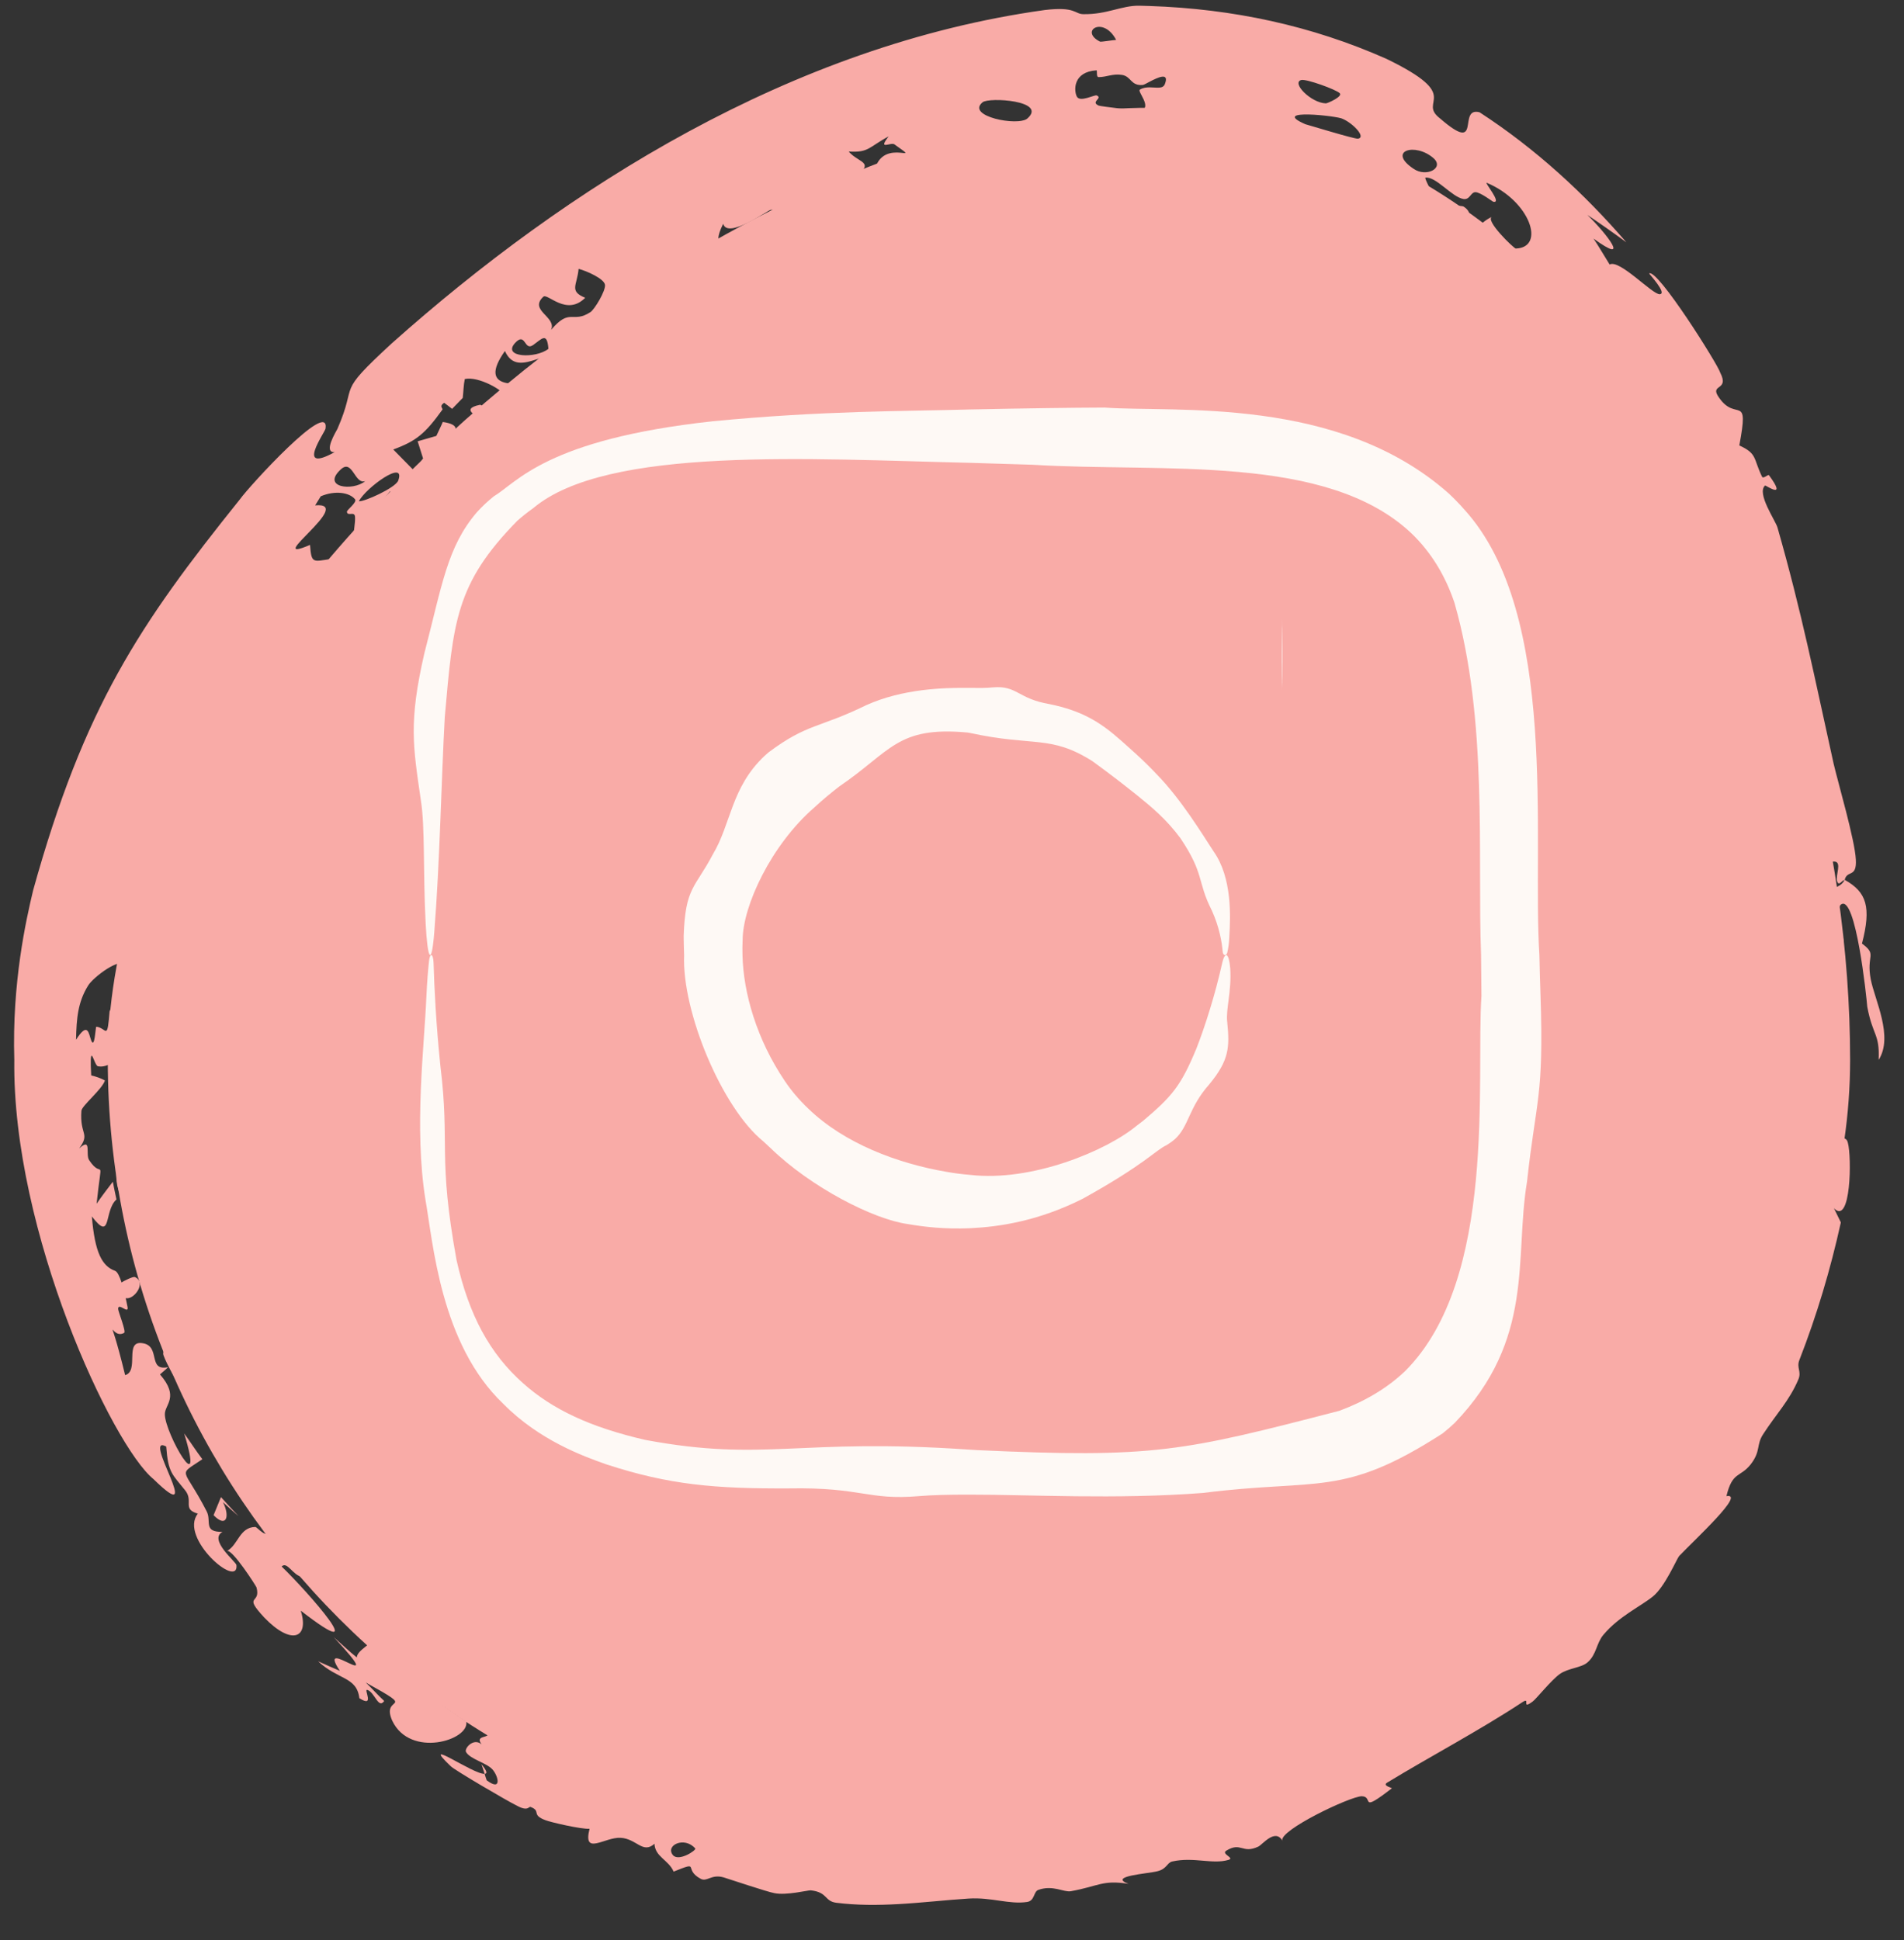
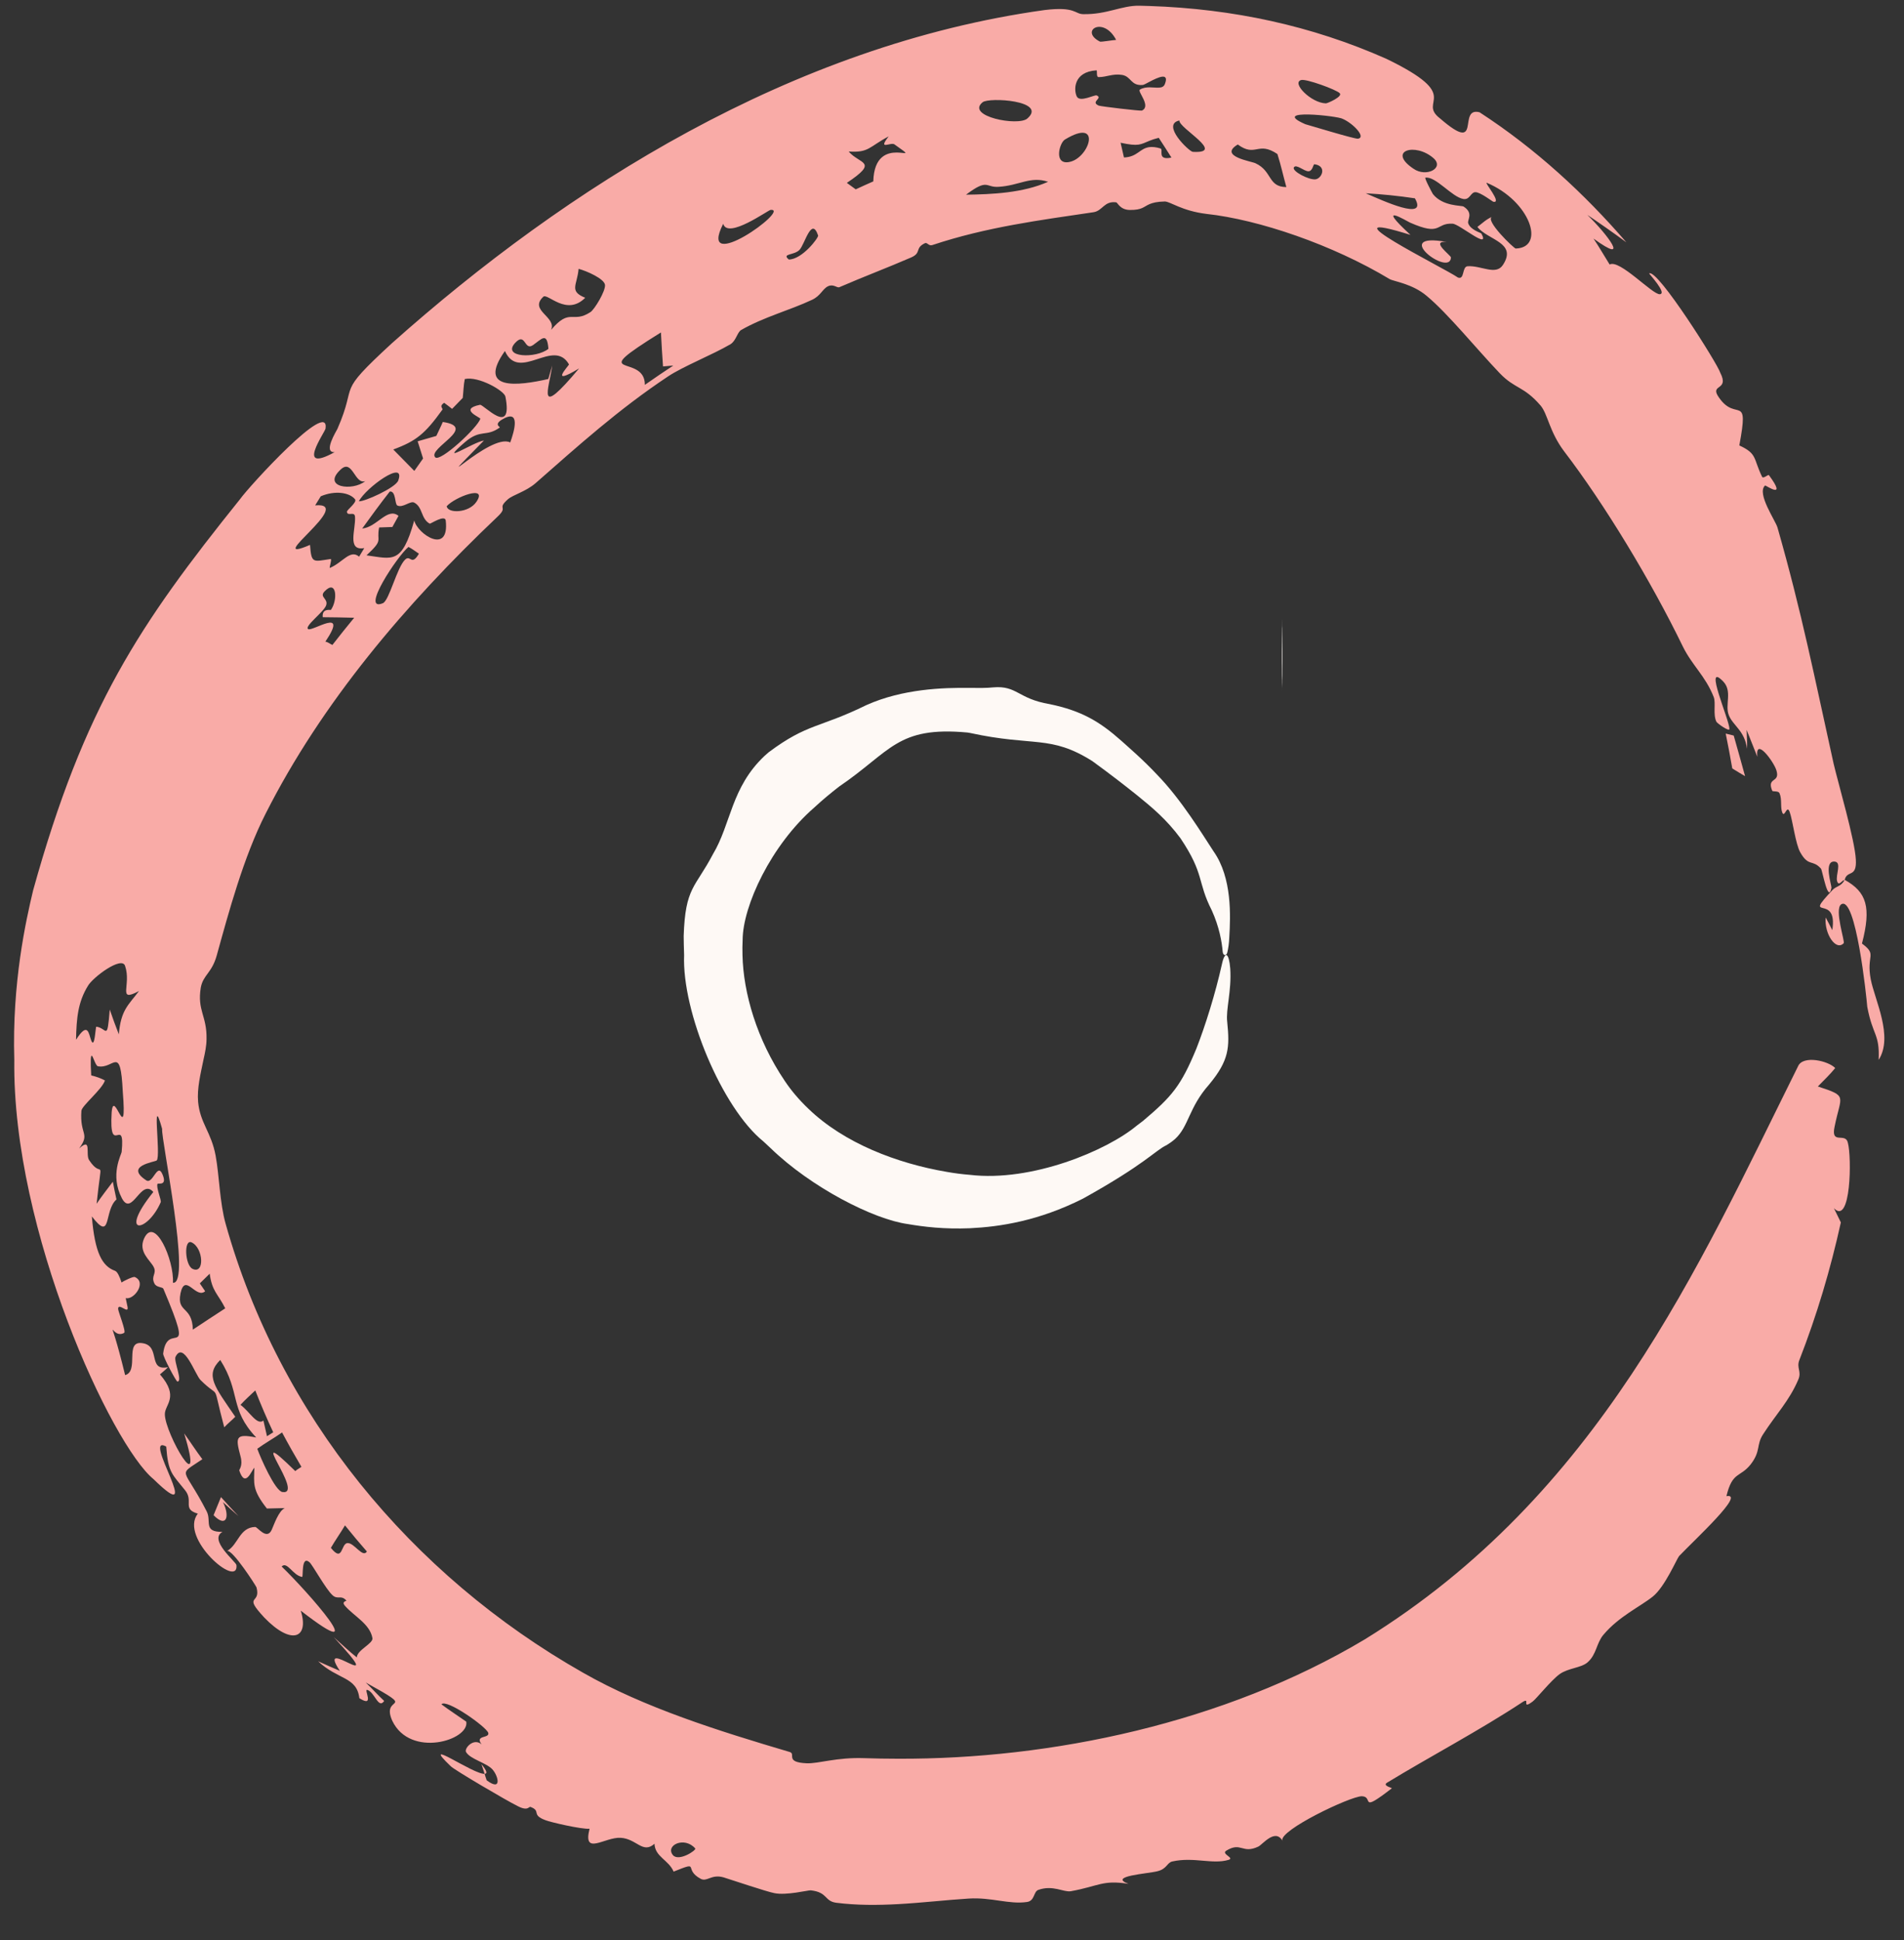
<svg xmlns="http://www.w3.org/2000/svg" width="53" height="54" viewBox="0 0 53 54" fill="none">
  <rect x="0" y="0" width="53" height="54" fill="#333333" stroke="none" />
-   <path d="M51.5 29.5C51.5 41.65 37.15 51.5 25 51.5C12.85 51.5 3 41.65 3 29.5C3 17.35 19.85 3 32 3C44.15 3 51.5 17.35 51.5 29.5Z" fill="#F9ABA7" />
  <path d="M10.905 9.557C15.774 5.217 22.039 1.256 29.081 0.279C29.946 0.175 29.913 0.394 30.156 0.394C30.813 0.406 31.22 0.151 31.713 0.159C31.809 0.161 31.905 0.163 32 0.167C34.322 0.245 36.512 0.715 38.589 1.636C40.776 2.694 39.434 2.8 40.088 3.299C41.286 4.335 40.552 2.962 41.185 3.125C42.742 4.135 44.106 5.393 45.272 6.745C44.916 6.483 44.552 6.228 44.185 5.981C44.743 6.522 45.407 7.402 44.357 6.64C44.517 6.88 44.652 7.116 44.806 7.362C45.081 7.207 45.995 8.201 46.202 8.189C46.419 8.171 45.893 7.613 45.906 7.609C46.144 7.479 47.825 10.154 47.883 10.369C48.155 10.898 47.564 10.669 47.853 11.07C48.334 11.763 48.696 10.906 48.416 12.398C48.922 12.631 48.799 12.754 49.049 13.269C49.082 13.337 49.22 13.197 49.24 13.225C49.767 13.939 49.147 13.499 49.133 13.513C48.888 13.73 49.427 14.493 49.479 14.685C50.158 17.066 50.498 18.801 51.042 21.261C51.166 21.79 51.634 23.388 51.659 23.922C51.691 24.444 51.417 24.206 51.349 24.489C51.963 24.829 52.093 25.252 51.83 26.262C52.268 26.586 51.942 26.571 52.075 27.261C52.186 27.832 52.712 28.852 52.294 29.5C52.327 28.764 52.13 28.837 51.977 28.02C51.956 27.744 51.657 24.899 51.251 25.172C51.055 25.309 51.361 26.208 51.322 26.251C51.111 26.482 50.778 25.998 50.819 25.536C50.88 25.643 50.944 25.773 51.004 25.889C51.167 24.829 50.152 25.684 51.009 24.773C51.113 24.66 51.242 24.679 51.343 24.5C51.286 24.475 51.187 24.69 51.138 24.526C51.089 24.359 51.279 23.994 51.065 23.98C50.755 23.96 50.988 24.642 50.977 24.698C50.978 24.699 50.98 24.699 50.982 24.699C50.893 25.19 50.728 24.219 50.689 24.177C50.451 23.91 50.344 24.136 50.111 23.721C49.979 23.485 49.901 22.834 49.819 22.604C49.739 22.377 49.679 22.771 49.614 22.621C49.55 22.471 49.612 22.253 49.534 22.077C49.5 22.002 49.345 22.044 49.331 22.007C49.172 21.618 49.561 21.803 49.448 21.44C49.375 21.201 48.856 20.495 48.917 21.063C48.815 20.811 48.72 20.564 48.619 20.314C48.622 20.49 48.64 20.666 48.63 20.84C48.566 20.334 48.236 20.196 48.123 19.904C48.009 19.614 48.231 19.241 47.966 18.966C47.404 18.385 48.146 20.05 48.141 20.289C48.144 20.379 47.799 20.133 47.777 20.087C47.678 19.88 47.768 19.565 47.703 19.4C47.469 18.809 47.108 18.53 46.844 17.995C45.953 16.161 44.663 14.031 43.54 12.563C43.127 12.014 43.086 11.527 42.884 11.288C42.409 10.738 42.172 10.832 41.745 10.386C41.113 9.725 40.3 8.722 39.715 8.237C39.315 7.896 38.794 7.833 38.682 7.768C37.099 6.815 35.042 6.111 33.577 5.953C32.894 5.868 32.573 5.608 32.424 5.608C32.212 5.612 32.088 5.644 32 5.681C31.829 5.756 31.794 5.846 31.455 5.844C31.179 5.844 31.11 5.638 31.072 5.632C30.734 5.586 30.693 5.87 30.437 5.907C28.963 6.126 27.458 6.319 25.956 6.82C25.847 6.857 25.815 6.738 25.746 6.769C25.455 6.908 25.663 7.037 25.358 7.168C24.72 7.445 24.053 7.696 23.366 7.993C23.299 8.023 23.201 7.894 23.048 7.968C22.895 8.042 22.846 8.232 22.604 8.345C21.975 8.64 21.277 8.817 20.63 9.185C20.523 9.247 20.489 9.489 20.33 9.583C19.831 9.875 19.013 10.199 18.596 10.477C17.219 11.392 16.08 12.42 14.913 13.444C14.639 13.684 14.28 13.771 14.136 13.898C13.815 14.183 14.165 14.084 13.849 14.381C11.285 16.814 8.955 19.562 7.396 22.643C6.779 23.851 6.36 25.415 6.033 26.594C5.896 27.086 5.655 27.133 5.589 27.488C5.484 28.128 5.763 28.273 5.749 28.921C5.748 29.108 5.708 29.302 5.663 29.5C5.584 29.889 5.481 30.293 5.515 30.671C5.571 31.264 5.88 31.507 6.002 32.164C6.103 32.703 6.116 33.485 6.282 34.066C7.775 39.388 11.433 43.835 16.232 46.558C17.935 47.531 20.005 48.178 21.981 48.763C22.168 48.817 21.832 49.051 22.459 49.078C22.799 49.088 23.283 48.909 24.048 48.935C24.362 48.945 24.679 48.951 25 48.951C29.26 48.968 34.082 47.963 37.989 45.63C44.511 41.603 47.268 35.275 50.055 29.669C50.198 29.366 50.891 29.525 51.085 29.727C50.942 29.906 50.77 30.066 50.602 30.24C51.449 30.517 51.245 30.478 51.07 31.349C50.951 31.885 51.376 31.5 51.438 31.81C51.547 32.208 51.524 34.125 51.049 33.628C51.116 33.763 51.179 33.89 51.242 34.024C50.952 35.337 50.575 36.604 50.087 37.856C50.002 38.072 50.154 38.169 50.06 38.393C49.807 38.992 49.433 39.368 49.077 39.922C48.881 40.222 49.022 40.385 48.73 40.761C48.434 41.132 48.224 40.949 48.057 41.643C48.603 41.542 47.197 42.832 46.74 43.31C46.677 43.382 46.343 44.173 46.004 44.44C45.667 44.711 45.061 44.991 44.633 45.501C44.433 45.739 44.444 46.049 44.191 46.269C44.012 46.425 43.656 46.425 43.416 46.595C43.177 46.767 42.762 47.288 42.666 47.357C42.326 47.611 42.621 47.217 42.379 47.376C41.213 48.147 39.786 48.902 38.613 49.616C38.468 49.704 38.759 49.759 38.742 49.775C37.812 50.493 38.255 50.003 37.906 49.995C37.576 50.001 35.608 50.942 35.696 51.228C35.489 50.886 35.143 51.342 35.026 51.397C34.575 51.609 34.552 51.255 34.135 51.51C33.981 51.603 34.38 51.711 34.198 51.766C33.747 51.9 33.232 51.676 32.631 51.811C32.485 51.843 32.484 52.016 32.224 52.081C31.963 52.152 30.83 52.215 31.413 52.434C30.686 52.318 30.588 52.498 29.807 52.639C29.607 52.673 29.309 52.457 28.903 52.602C28.765 52.651 28.808 52.905 28.59 52.938C28.09 53.012 27.599 52.803 26.966 52.843C26.331 52.883 25.669 52.961 25 52.998C24.424 53.029 23.85 53.032 23.278 52.96C22.942 52.915 23.047 52.667 22.566 52.614C22.495 52.609 21.883 52.763 21.551 52.691C21.348 52.654 20.34 52.314 20.138 52.252C19.8 52.158 19.683 52.386 19.506 52.294C18.998 52.022 19.528 51.781 18.751 52.093C18.612 51.767 18.233 51.683 18.218 51.318C17.891 51.61 17.724 51.178 17.276 51.152C16.829 51.127 16.218 51.667 16.411 50.9C16.187 50.918 15.319 50.717 15.181 50.661C14.772 50.506 15.076 50.41 14.769 50.293C14.715 50.272 14.703 50.433 14.378 50.252C14.156 50.148 12.614 49.245 12.544 49.157C11.653 48.304 13.177 49.395 13.489 49.371C13.507 49.431 13.525 49.49 13.547 49.551C13.978 49.874 13.874 49.432 13.707 49.248C13.54 49.063 13.082 48.962 12.972 48.763C12.918 48.663 13.183 48.358 13.406 48.551C13.205 48.283 13.636 48.394 13.591 48.23C13.535 48.06 12.418 47.27 12.288 47.437C12.494 47.593 12.765 47.768 12.979 47.919C13.074 48.436 11.418 48.943 10.919 47.894C10.584 47.145 11.691 47.663 10.183 46.831C10.371 47.013 10.519 47.181 10.694 47.343C10.533 47.583 10.431 47.094 10.222 47.035C10.118 47.007 10.445 47.547 10.003 47.266C9.932 46.663 9.404 46.757 8.855 46.239C9.056 46.331 9.258 46.419 9.46 46.505C8.753 45.442 10.918 47.319 9.288 45.565C9.502 45.755 9.707 45.953 9.933 46.132C9.933 45.927 10.394 45.746 10.367 45.594C10.298 45.2 9.861 44.989 9.605 44.698C9.493 44.572 9.652 44.562 9.643 44.551C9.492 44.378 9.401 44.537 9.253 44.397C9.064 44.223 8.703 43.56 8.615 43.482C8.377 43.279 8.447 43.896 8.41 43.891C8.151 43.85 7.995 43.445 7.84 43.601C8.552 44.286 10.461 46.449 8.372 44.83C8.613 45.599 8.114 45.808 7.356 45.021C6.746 44.363 7.271 44.673 7.14 44.182C7.116 44.122 6.476 43.13 6.323 43.167C6.632 42.995 6.665 42.511 7.104 42.5C7.168 42.499 7.428 42.882 7.564 42.578C7.632 42.426 7.755 42.056 7.927 41.975C7.769 41.978 7.594 41.985 7.429 41.987C7.008 41.453 7.074 41.289 7.08 40.853C7.003 40.919 6.831 41.439 6.66 40.928C6.653 40.901 6.768 40.801 6.696 40.538C6.554 40.005 6.548 39.894 7.132 40.01C6.378 39.208 6.711 38.771 6.131 37.852C5.697 38.281 5.978 38.596 6.549 39.433C6.45 39.537 6.341 39.619 6.242 39.726C5.88 38.372 6.17 38.994 5.584 38.413C5.436 38.272 5.112 37.305 4.886 37.765C4.83 37.875 5.096 38.462 4.937 38.452C4.903 38.452 4.53 37.753 4.542 37.673C4.667 36.697 5.46 38.03 4.549 35.874C4.526 35.814 4.359 35.841 4.3 35.727C4.191 35.51 4.376 35.453 4.276 35.261C4.176 35.07 3.847 34.845 4.008 34.477C4.304 33.819 4.85 35.07 4.814 35.703C5.339 35.77 4.479 31.695 4.513 31.42C4.204 30.305 4.488 32.181 4.362 32.299C4.302 32.346 3.451 32.447 4.073 32.854C4.257 32.97 4.379 32.345 4.522 32.684C4.667 33.021 4.398 32.922 4.385 32.951C4.339 33.049 4.499 33.408 4.474 33.462C4.1 34.322 3.274 34.413 4.268 33.177C3.922 32.78 3.677 33.879 3.395 33.355C3.051 32.7 3.38 32.142 3.387 32.056C3.487 30.999 3.031 32.254 3.108 30.961C3.165 30.248 3.546 31.989 3.418 30.387C3.352 29.046 3.177 29.769 2.723 29.677C2.688 29.669 2.649 29.579 2.616 29.5C2.571 29.391 2.535 29.305 2.527 29.5C2.524 29.584 2.526 29.722 2.539 29.932C2.657 29.959 2.812 30.011 2.921 30.073C2.841 30.323 2.277 30.775 2.266 30.917C2.215 31.598 2.519 31.532 2.203 31.965C2.562 31.641 2.375 32.126 2.479 32.287C2.869 32.882 2.846 32.03 2.689 33.504C2.837 33.288 2.987 33.094 3.141 32.891C3.172 33.056 3.206 33.221 3.242 33.385C2.884 33.7 3.12 34.59 2.557 33.857C2.639 34.866 2.843 35.241 3.2 35.37C3.269 35.394 3.33 35.531 3.384 35.697C3.46 35.641 3.711 35.526 3.751 35.543C4.098 35.692 3.722 36.194 3.499 36.13C3.526 36.249 3.545 36.345 3.551 36.379C3.588 36.595 3.291 36.242 3.288 36.429C3.285 36.492 3.518 37.064 3.456 37.098C3.06 37.321 2.989 36.245 3.483 38.274C3.883 38.163 3.456 37.312 3.958 37.384C4.49 37.454 4.094 38.173 4.677 38.053C4.605 38.129 4.539 38.177 4.453 38.254C5.006 38.89 4.578 39.095 4.589 39.37C4.598 39.914 5.723 41.85 5.126 39.896C5.298 40.133 5.458 40.384 5.633 40.615C4.919 41.104 5.099 40.79 5.751 42.062C5.898 42.338 5.642 42.643 6.192 42.637C5.799 42.861 6.57 43.465 6.582 43.562C6.647 44.244 4.973 42.802 5.507 42.13C5.058 41.999 5.4 41.782 5.15 41.476C4.795 41.031 4.68 40.994 4.627 40.262C3.915 39.879 5.761 42.624 4.273 41.169C3.124 40.233 0.338 34.281 0.398 29.5C0.333 27.354 0.721 25.624 0.922 24.781C2.34 19.676 3.876 17.387 6.679 13.897C6.936 13.535 9.182 11.079 9.062 11.928C9.038 12.047 8.213 13.192 9.315 12.585C8.982 12.605 9.367 11.993 9.393 11.936C9.98 10.595 9.308 11.029 10.905 9.557ZM18.398 9.253C16.226 10.603 17.96 9.81 17.95 10.712C18.212 10.528 18.476 10.35 18.742 10.174C18.647 10.182 18.552 10.19 18.457 10.199C18.457 10.2 18.456 10.2 18.456 10.2C18.433 9.886 18.414 9.57 18.398 9.253ZM48.576 21.603C48.457 21.532 48.339 21.464 48.22 21.388C48.164 21.063 48.103 20.741 48.037 20.418C48.111 20.436 48.186 20.453 48.26 20.473C48.369 20.848 48.47 21.225 48.576 21.603ZM5.023 36.009C4.918 36.545 5.354 36.346 5.368 37.008C5.672 36.809 5.968 36.609 6.27 36.415C6.067 36.008 5.904 35.951 5.837 35.451C5.745 35.54 5.653 35.631 5.562 35.721C5.611 35.793 5.665 35.87 5.711 35.94C5.448 36.168 5.151 35.399 5.022 36.007C5.022 36.008 5.022 36.008 5.023 36.009ZM7.162 40.324C7.247 40.565 7.658 41.503 7.863 41.528C8.514 41.624 6.731 39.486 8.219 40.945C8.272 40.898 8.334 40.867 8.391 40.828C8.205 40.512 8.025 40.195 7.852 39.87C7.626 40.03 7.387 40.16 7.162 40.324ZM11.371 15.222C11.062 15.476 10.018 17.047 10.656 16.79C10.836 16.717 11.047 15.793 11.279 15.574C11.427 15.432 11.453 15.768 11.661 15.411C11.569 15.35 11.473 15.275 11.371 15.223C11.371 15.222 11.371 15.222 11.371 15.222ZM10.85 13.681C10.585 14.017 10.332 14.367 10.082 14.711C10.496 14.673 10.781 14.109 11.093 14.358C11.035 14.461 10.979 14.564 10.922 14.668C10.799 14.673 10.677 14.677 10.554 14.681C10.469 15.093 10.695 14.999 10.202 15.457C10.924 15.553 11.186 15.724 11.531 14.486C11.619 14.865 12.514 15.458 12.408 14.491C12.39 14.309 11.981 14.587 11.962 14.576C11.71 14.435 11.774 14.116 11.53 13.989C11.419 13.931 11.209 14.149 11.058 14.068C10.985 14.027 11.024 13.658 10.85 13.681ZM12.434 14.09C12.464 14.298 13.049 14.282 13.26 13.969C13.594 13.48 12.666 13.831 12.434 14.09ZM48.577 21.605C48.576 21.604 48.576 21.603 48.576 21.603C48.576 21.603 48.577 21.603 48.577 21.604C48.577 21.604 48.577 21.604 48.577 21.605ZM6.694 39.101C6.956 39.295 7.151 39.681 7.333 39.54C7.364 39.685 7.398 39.83 7.432 39.975C7.491 39.938 7.548 39.901 7.606 39.865C7.426 39.481 7.259 39.092 7.106 38.7C6.967 38.831 6.826 38.959 6.694 39.101ZM9.21 43.081C9.551 43.508 9.484 42.958 9.675 42.949C9.863 42.94 10.093 43.371 10.213 43.184C10.008 42.95 9.799 42.701 9.603 42.456C9.477 42.67 9.334 42.869 9.211 43.081C9.21 43.081 9.21 43.081 9.21 43.081ZM27.798 5.2C27.428 5.226 27.511 4.953 26.889 5.42C26.889 5.42 26.89 5.42 26.89 5.419C27.607 5.409 28.48 5.372 29.175 5.059C28.674 4.897 28.383 5.163 27.798 5.2ZM5.334 34.58C5.112 34.476 5.146 35.215 5.361 35.317C5.702 35.477 5.664 34.734 5.334 34.58ZM42.195 6.917C43.032 6.889 42.59 5.593 41.39 5.09C41.291 5.046 41.827 5.666 41.569 5.616C41.545 5.611 41.201 5.343 41.066 5.349C40.933 5.354 40.917 5.571 40.731 5.538C40.41 5.48 39.967 4.902 39.678 4.945C39.642 4.951 39.872 5.38 39.887 5.402C40.167 5.752 40.684 5.712 40.742 5.75C41.029 5.938 40.836 6.117 40.87 6.216C40.933 6.401 41.224 6.479 41.235 6.499C41.499 6.985 40.621 6.232 40.435 6.226C39.95 6.201 40.139 6.588 39.248 6.195C39.161 6.155 38.242 5.597 39.262 6.538C36.706 5.739 40.208 7.46 40.582 7.724C40.776 7.8 40.69 7.42 40.854 7.41C41.233 7.387 41.636 7.673 41.834 7.377C42.247 6.748 41.414 6.686 41.125 6.316C41.261 6.216 41.371 6.101 41.54 6.032C41.305 6.111 42.141 6.917 42.194 6.919C42.194 6.918 42.194 6.918 42.195 6.917ZM35.558 4.287C35.009 3.918 34.955 4.389 34.455 4.022C33.9 4.353 34.852 4.491 34.95 4.545C35.422 4.764 35.289 5.204 35.807 5.207C35.721 4.898 35.656 4.594 35.558 4.287ZM40.269 6.735C39.798 6.693 40.396 7.111 40.389 7.167C40.366 7.729 38.661 6.44 40.269 6.735ZM9.032 16.463C8.881 16.623 9.145 16.659 9.078 16.85C9.01 17.04 8.457 17.436 8.58 17.511C8.706 17.577 9.718 16.877 9.057 17.859C9.145 17.876 9.184 17.923 9.253 17.951C9.451 17.695 9.653 17.444 9.859 17.194C9.569 17.187 9.266 17.18 8.984 17.179C8.955 16.92 9.204 16.985 9.21 16.977C9.21 16.977 9.21 16.977 9.21 16.977C9.409 16.698 9.371 16.106 9.032 16.463ZM22.773 6.554C22.588 6.01 22.404 6.802 22.253 6.957C22.1 7.111 21.751 7.053 21.958 7.223C22.33 7.221 22.792 6.614 22.773 6.553C22.773 6.554 22.773 6.554 22.773 6.554ZM32.255 3.836C32.148 3.862 32.067 3.89 32 3.917C31.743 4.021 31.702 4.083 31.193 3.973C31.225 4.109 31.256 4.249 31.287 4.383C31.666 4.369 31.723 4.127 32 4.094C32.08 4.085 32.178 4.094 32.304 4.132C32.396 4.162 32.192 4.473 32.608 4.386C32.495 4.21 32.377 4.017 32.255 3.836ZM29.758 4.51C30.327 4.412 30.694 3.245 29.64 3.886C29.486 3.985 29.33 4.589 29.758 4.51ZM12.947 12.303C12.148 12.994 13.152 12.311 13.471 12.261C11.764 14.009 13.641 12.028 14.203 12.315C14.317 12 14.505 11.355 13.967 11.682C13.744 11.819 13.927 11.886 13.915 11.896C13.529 12.177 13.387 11.929 12.947 12.303ZM36.589 4.572C36.551 4.568 36.543 4.769 36.418 4.767C36.294 4.764 36.076 4.554 36.016 4.66C35.958 4.765 36.437 5.015 36.619 4.991C36.802 4.966 36.94 4.617 36.589 4.572ZM32.83 3.353C32.313 3.466 33.101 4.215 33.2 4.226C34.148 4.282 32.803 3.564 32.83 3.353ZM14.054 9.771C13.27 10.88 14.412 10.742 15.263 10.549C15.298 10.424 15.336 10.298 15.372 10.174C15.28 10.837 14.911 11.696 16.12 10.254C15.25 10.78 15.847 10.168 15.838 10.142C15.41 9.391 14.45 10.647 14.055 9.77C14.055 9.77 14.054 9.77 14.054 9.771ZM38.018 5.38C38.494 5.586 39.754 6.17 39.386 5.52C38.926 5.451 38.469 5.405 38.018 5.38ZM2.448 27.439C2.172 27.887 2.128 28.336 2.117 28.939C2.451 28.415 2.468 28.774 2.536 28.952C2.639 29.224 2.657 28.577 2.681 28.576C2.976 28.61 2.982 29.009 3.055 28.099C3.134 28.332 3.219 28.563 3.308 28.789C3.364 28.104 3.581 27.97 3.869 27.583C3.248 27.915 3.667 27.42 3.481 26.882C3.388 26.603 2.586 27.198 2.447 27.441C2.448 27.44 2.448 27.44 2.448 27.439ZM12.938 10.55C12.903 10.716 12.901 10.902 12.881 11.075C12.782 11.177 12.683 11.278 12.585 11.38C12.511 11.324 12.437 11.263 12.363 11.211C12.206 11.317 12.345 11.362 12.312 11.408C12.312 11.408 12.311 11.408 12.311 11.407C11.834 12.068 11.593 12.273 10.947 12.511C11.142 12.71 11.338 12.908 11.533 13.107C11.613 12.991 11.695 12.875 11.777 12.761C11.726 12.602 11.676 12.442 11.626 12.283C11.8 12.231 11.972 12.182 12.146 12.133C12.203 12.006 12.279 11.859 12.326 11.745C13.322 11.89 11.896 12.479 12.113 12.727C12.246 12.879 13.302 11.896 13.37 11.655C13.379 11.619 12.758 11.39 13.361 11.267C13.457 11.247 14.289 12.182 14.069 11.04C14.04 10.877 13.319 10.462 12.938 10.55ZM8.773 14.066C9.922 13.962 7.26 15.754 8.63 15.166C8.668 15.693 8.712 15.632 9.203 15.559C9.247 15.553 9.157 15.815 9.182 15.807C9.543 15.657 9.747 15.28 9.996 15.494C10.044 15.413 10.091 15.336 10.14 15.255C9.648 15.343 9.908 14.736 9.882 14.381C9.87 14.219 9.67 14.383 9.657 14.244C9.652 14.192 9.951 13.98 9.882 13.895C9.725 13.706 9.326 13.645 8.93 13.813C8.93 13.813 8.93 13.813 8.929 13.813C8.875 13.897 8.826 13.981 8.773 14.066ZM23.624 4.217C23.926 4.575 24.484 4.482 23.573 5.09C23.655 5.15 23.738 5.209 23.82 5.27C23.984 5.194 24.142 5.122 24.309 5.049C24.348 3.624 25.827 4.675 24.897 4.018C24.795 3.947 24.421 4.203 24.736 3.798C24.735 3.798 24.734 3.798 24.734 3.798C24.193 4.084 24.187 4.257 23.624 4.217ZM20.131 6.229C19.387 7.698 22.032 5.802 21.454 5.841C21.392 5.839 20.255 6.67 20.131 6.229ZM30.52 1.958C29.87 2.001 29.889 2.515 29.974 2.686C30.058 2.858 30.468 2.631 30.527 2.656C30.715 2.735 30.34 2.83 30.583 2.939C30.66 2.966 31.744 3.092 31.786 3.078C32.055 2.955 31.653 2.544 31.729 2.495C31.813 2.443 31.908 2.431 32 2.431C32.194 2.431 32.371 2.485 32.426 2.338C32.557 2.001 32.23 2.154 32 2.275C31.913 2.321 31.84 2.362 31.809 2.365C31.472 2.393 31.494 2.128 31.233 2.085C30.972 2.044 30.803 2.147 30.581 2.146C30.505 2.146 30.552 1.957 30.52 1.958ZM28.597 3.299C29.17 2.799 27.522 2.699 27.351 2.847C26.877 3.236 28.34 3.522 28.597 3.299ZM11.086 13.374C11.306 12.76 10.176 13.581 9.99 13.952C10.124 13.974 11.012 13.58 11.086 13.374ZM14.339 9.545C13.965 9.953 14.917 9.987 15.266 9.709C15.228 9.224 15.078 9.438 14.834 9.607C14.59 9.776 14.633 9.228 14.339 9.545ZM37.375 3.308C37.26 3.23 35.321 3.014 36.335 3.457C36.416 3.477 37.684 3.866 37.799 3.861C38.038 3.823 37.664 3.432 37.375 3.308ZM16.106 7.483C16.066 7.941 15.832 8.102 16.29 8.288C16.29 8.288 16.29 8.287 16.291 8.287C15.769 8.814 15.244 8.15 15.124 8.259C14.714 8.644 15.499 8.814 15.341 9.181C15.873 8.551 15.929 9.018 16.437 8.686C16.55 8.611 16.859 8.101 16.841 7.93C16.822 7.759 16.333 7.542 16.106 7.483ZM39.906 4.405C39.392 3.954 38.604 4.2 39.347 4.697C39.699 4.943 40.211 4.681 39.906 4.405ZM5.945 42.173C6.015 42.006 6.084 41.838 6.151 41.669C6.311 41.848 6.474 42.025 6.639 42.198C6.493 42.072 6.35 41.942 6.206 41.809C6.408 42.209 6.303 42.538 5.946 42.174C5.945 42.173 5.945 42.173 5.945 42.173ZM18.729 51.631C18.889 51.828 19.394 51.496 19.352 51.448C19.052 51.103 18.515 51.36 18.729 51.631ZM9.494 13.058C8.932 13.566 9.82 13.681 10.168 13.39C9.874 13.496 9.815 12.773 9.494 13.058ZM13.489 49.371C13.461 49.283 13.434 49.194 13.401 49.102C13.562 49.298 13.57 49.369 13.489 49.371ZM37.294 2.595C37.202 2.496 36.355 2.187 36.219 2.228C35.944 2.305 36.495 2.867 36.908 2.877C36.953 2.877 37.388 2.686 37.292 2.594C37.293 2.594 37.294 2.595 37.294 2.595ZM6.306 43.177C6.311 43.172 6.317 43.168 6.323 43.167C6.317 43.17 6.312 43.174 6.306 43.177ZM35.715 51.257C35.706 51.248 35.7 51.238 35.696 51.228C35.702 51.237 35.709 51.246 35.715 51.257ZM31.069 1.111C30.715 0.43 30.038 0.861 30.618 1.158C30.647 1.173 30.995 1.112 31.069 1.111Z" fill="#F9ABA7" />
-   <path d="M42.506 32.893C42.151 35.025 42.736 37.268 40.496 39.602C40.388 39.704 40.276 39.802 40.156 39.897C37.366 41.696 36.704 41.144 33.48 41.554C31.047 41.739 28.661 41.598 27 41.601C26.426 41.6 25.947 41.61 25.581 41.642C24.145 41.764 23.999 41.39 21.955 41.427C19.911 41.436 18.632 41.332 16.873 40.756C16.226 40.529 15.001 40.08 14.011 39.074C12.257 37.409 12.055 34.576 11.842 33.387C11.523 31.394 11.812 29.114 11.868 27.756C11.887 27.334 11.915 27 11.943 26.743C11.955 26.634 11.98 26.583 12.005 26.583C12.005 26.583 12.005 26.583 12.005 26.583C12.035 26.583 12.066 26.662 12.069 26.802C12.089 27.477 12.136 28.489 12.26 29.679C12.53 31.883 12.18 32.168 12.709 35.075C13.051 36.604 13.636 37.681 14.562 38.501C15.368 39.221 16.421 39.724 17.966 40.078C21.316 40.701 22.194 40.015 27 40.349C27.064 40.353 27.129 40.357 27.194 40.361C32.118 40.589 32.921 40.398 37.283 39.267C37.965 39.013 38.587 38.662 39.113 38.162C41.688 35.588 41.082 30.037 41.238 27.715C41.235 27.354 41.231 26.979 41.227 26.583C41.123 23.774 41.425 20.048 40.486 16.776C40.243 16.053 39.854 15.382 39.277 14.833C36.912 12.616 32.37 13.159 28.731 12.935C28.174 12.917 27.604 12.9 27 12.882C22.567 12.78 16.899 12.41 14.844 14.143C14.682 14.258 14.535 14.376 14.399 14.496C12.684 16.244 12.616 17.298 12.381 19.958C12.287 21.635 12.246 23.964 12.089 25.942C12.011 26.932 11.901 26.707 11.849 25.708C11.773 24.248 11.835 23.045 11.717 22.287C11.497 20.77 11.371 20.103 11.814 18.178C12.306 16.291 12.446 15.223 13.275 14.257C13.44 14.075 13.586 13.944 13.745 13.815C14.396 13.428 15.204 12.229 19.84 11.725C22.907 11.428 25.192 11.448 27 11.397C28.56 11.365 29.752 11.348 30.748 11.344C32.697 11.489 37.253 11.004 40.33 13.737C40.48 13.878 40.621 14.023 40.754 14.174C43.419 17.095 42.644 23.385 42.851 26.583C42.86 27.006 42.87 27.379 42.882 27.701C42.976 30.559 42.761 30.567 42.506 32.893Z" fill="#FEF9F5" />
  <path d="M35.688 18.861C35.687 18.728 35.687 19.316 35.687 19.233C35.686 19.15 35.686 18.838 35.686 18.908C35.685 18.979 35.685 18.765 35.685 18.893C35.684 19.021 35.684 18.634 35.684 18.72C35.684 18.806 35.684 18.756 35.683 18.63C35.683 18.504 35.682 18.396 35.682 18.551C35.682 18.706 35.681 18.437 35.681 18.374C35.681 18.354 35.681 18.327 35.681 18.298C35.681 18.287 35.681 18.261 35.681 18.237C35.681 18.237 35.681 18.237 35.681 18.237C35.681 18.206 35.681 18.176 35.681 18.172C35.681 18.153 35.681 18.103 35.681 17.991C35.682 17.783 35.682 18.013 35.682 17.906C35.683 17.799 35.683 17.586 35.683 17.724C35.684 17.862 35.684 17.284 35.685 17.611C35.686 17.939 35.686 17.334 35.686 17.254C35.687 17.173 35.688 17.507 35.689 17.48C35.689 17.452 35.69 17.381 35.69 17.461C35.691 17.541 35.692 17.339 35.692 17.482C35.693 17.624 35.694 17.804 35.695 17.925C35.695 18.046 35.695 18.073 35.696 17.999C35.696 17.957 35.696 17.997 35.697 18.152C35.697 18.231 35.697 18.34 35.697 18.392C35.696 18.468 35.696 18.417 35.696 18.554C35.696 18.826 35.696 18.931 35.695 18.772C35.695 18.614 35.695 18.974 35.695 18.933C35.695 18.891 35.695 18.678 35.694 18.842C35.693 19.006 35.692 19.048 35.692 19.087C35.692 19.127 35.691 18.942 35.691 19.009C35.69 19.075 35.689 19.014 35.689 19.123C35.688 19.232 35.688 18.994 35.688 18.861ZM19.843 23.779C20.354 22.928 20.346 21.922 21.284 21.037C21.321 21.002 21.36 20.968 21.401 20.935C22.484 20.127 22.805 20.269 24.117 19.625C25.127 19.173 26.254 19.136 27 19.147C27.258 19.149 27.477 19.151 27.646 19.132C28.315 19.075 28.328 19.448 29.217 19.598C30.112 19.783 30.615 20.088 31.209 20.614C31.428 20.812 31.82 21.146 32.21 21.563C32.888 22.259 33.476 23.232 33.78 23.695C34.303 24.434 34.252 25.51 34.219 26.081C34.212 26.264 34.189 26.407 34.162 26.516C34.15 26.562 34.125 26.583 34.1 26.583C34.1 26.583 34.1 26.583 34.1 26.583C34.07 26.583 34.04 26.55 34.035 26.493C34.013 26.213 33.937 25.792 33.732 25.34C33.319 24.53 33.538 24.344 32.861 23.333C32.472 22.808 32.076 22.479 31.657 22.139C31.299 21.853 30.921 21.558 30.408 21.185C29.233 20.444 28.782 20.789 27 20.4C26.976 20.396 26.951 20.392 26.926 20.388C24.97 20.209 24.804 20.91 23.36 21.891C23.128 22.071 22.893 22.265 22.666 22.476C21.463 23.521 20.675 25.217 20.672 26.163C20.665 26.298 20.664 26.438 20.668 26.583C20.691 27.637 21.066 28.934 21.846 30.087C22.026 30.357 22.248 30.617 22.503 30.86C23.497 31.819 24.97 32.381 26.349 32.616C26.554 32.653 26.773 32.682 27 32.7C28.721 32.903 30.81 32.026 31.646 31.328C31.707 31.283 31.765 31.239 31.82 31.196C32.626 30.515 32.872 30.224 33.301 29.19C33.552 28.549 33.83 27.66 34.011 26.848C34.097 26.44 34.211 26.524 34.245 26.957C34.286 27.593 34.118 28.092 34.161 28.444C34.232 29.151 34.216 29.512 33.657 30.186C33.087 30.829 33.095 31.348 32.71 31.701C32.626 31.775 32.553 31.823 32.471 31.874C32.153 32.023 31.892 32.392 30.143 33.363C28.908 33.984 27.831 34.146 27 34.186C26.277 34.215 25.721 34.147 25.265 34.069C24.321 33.94 22.578 33.051 21.45 31.956C21.381 31.892 21.314 31.829 21.247 31.767C20.101 30.841 18.98 28.164 19.043 26.583C19.035 26.384 19.033 26.206 19.031 26.052C19.075 24.688 19.354 24.712 19.843 23.779Z" fill="#FEF9F5" />
</svg>